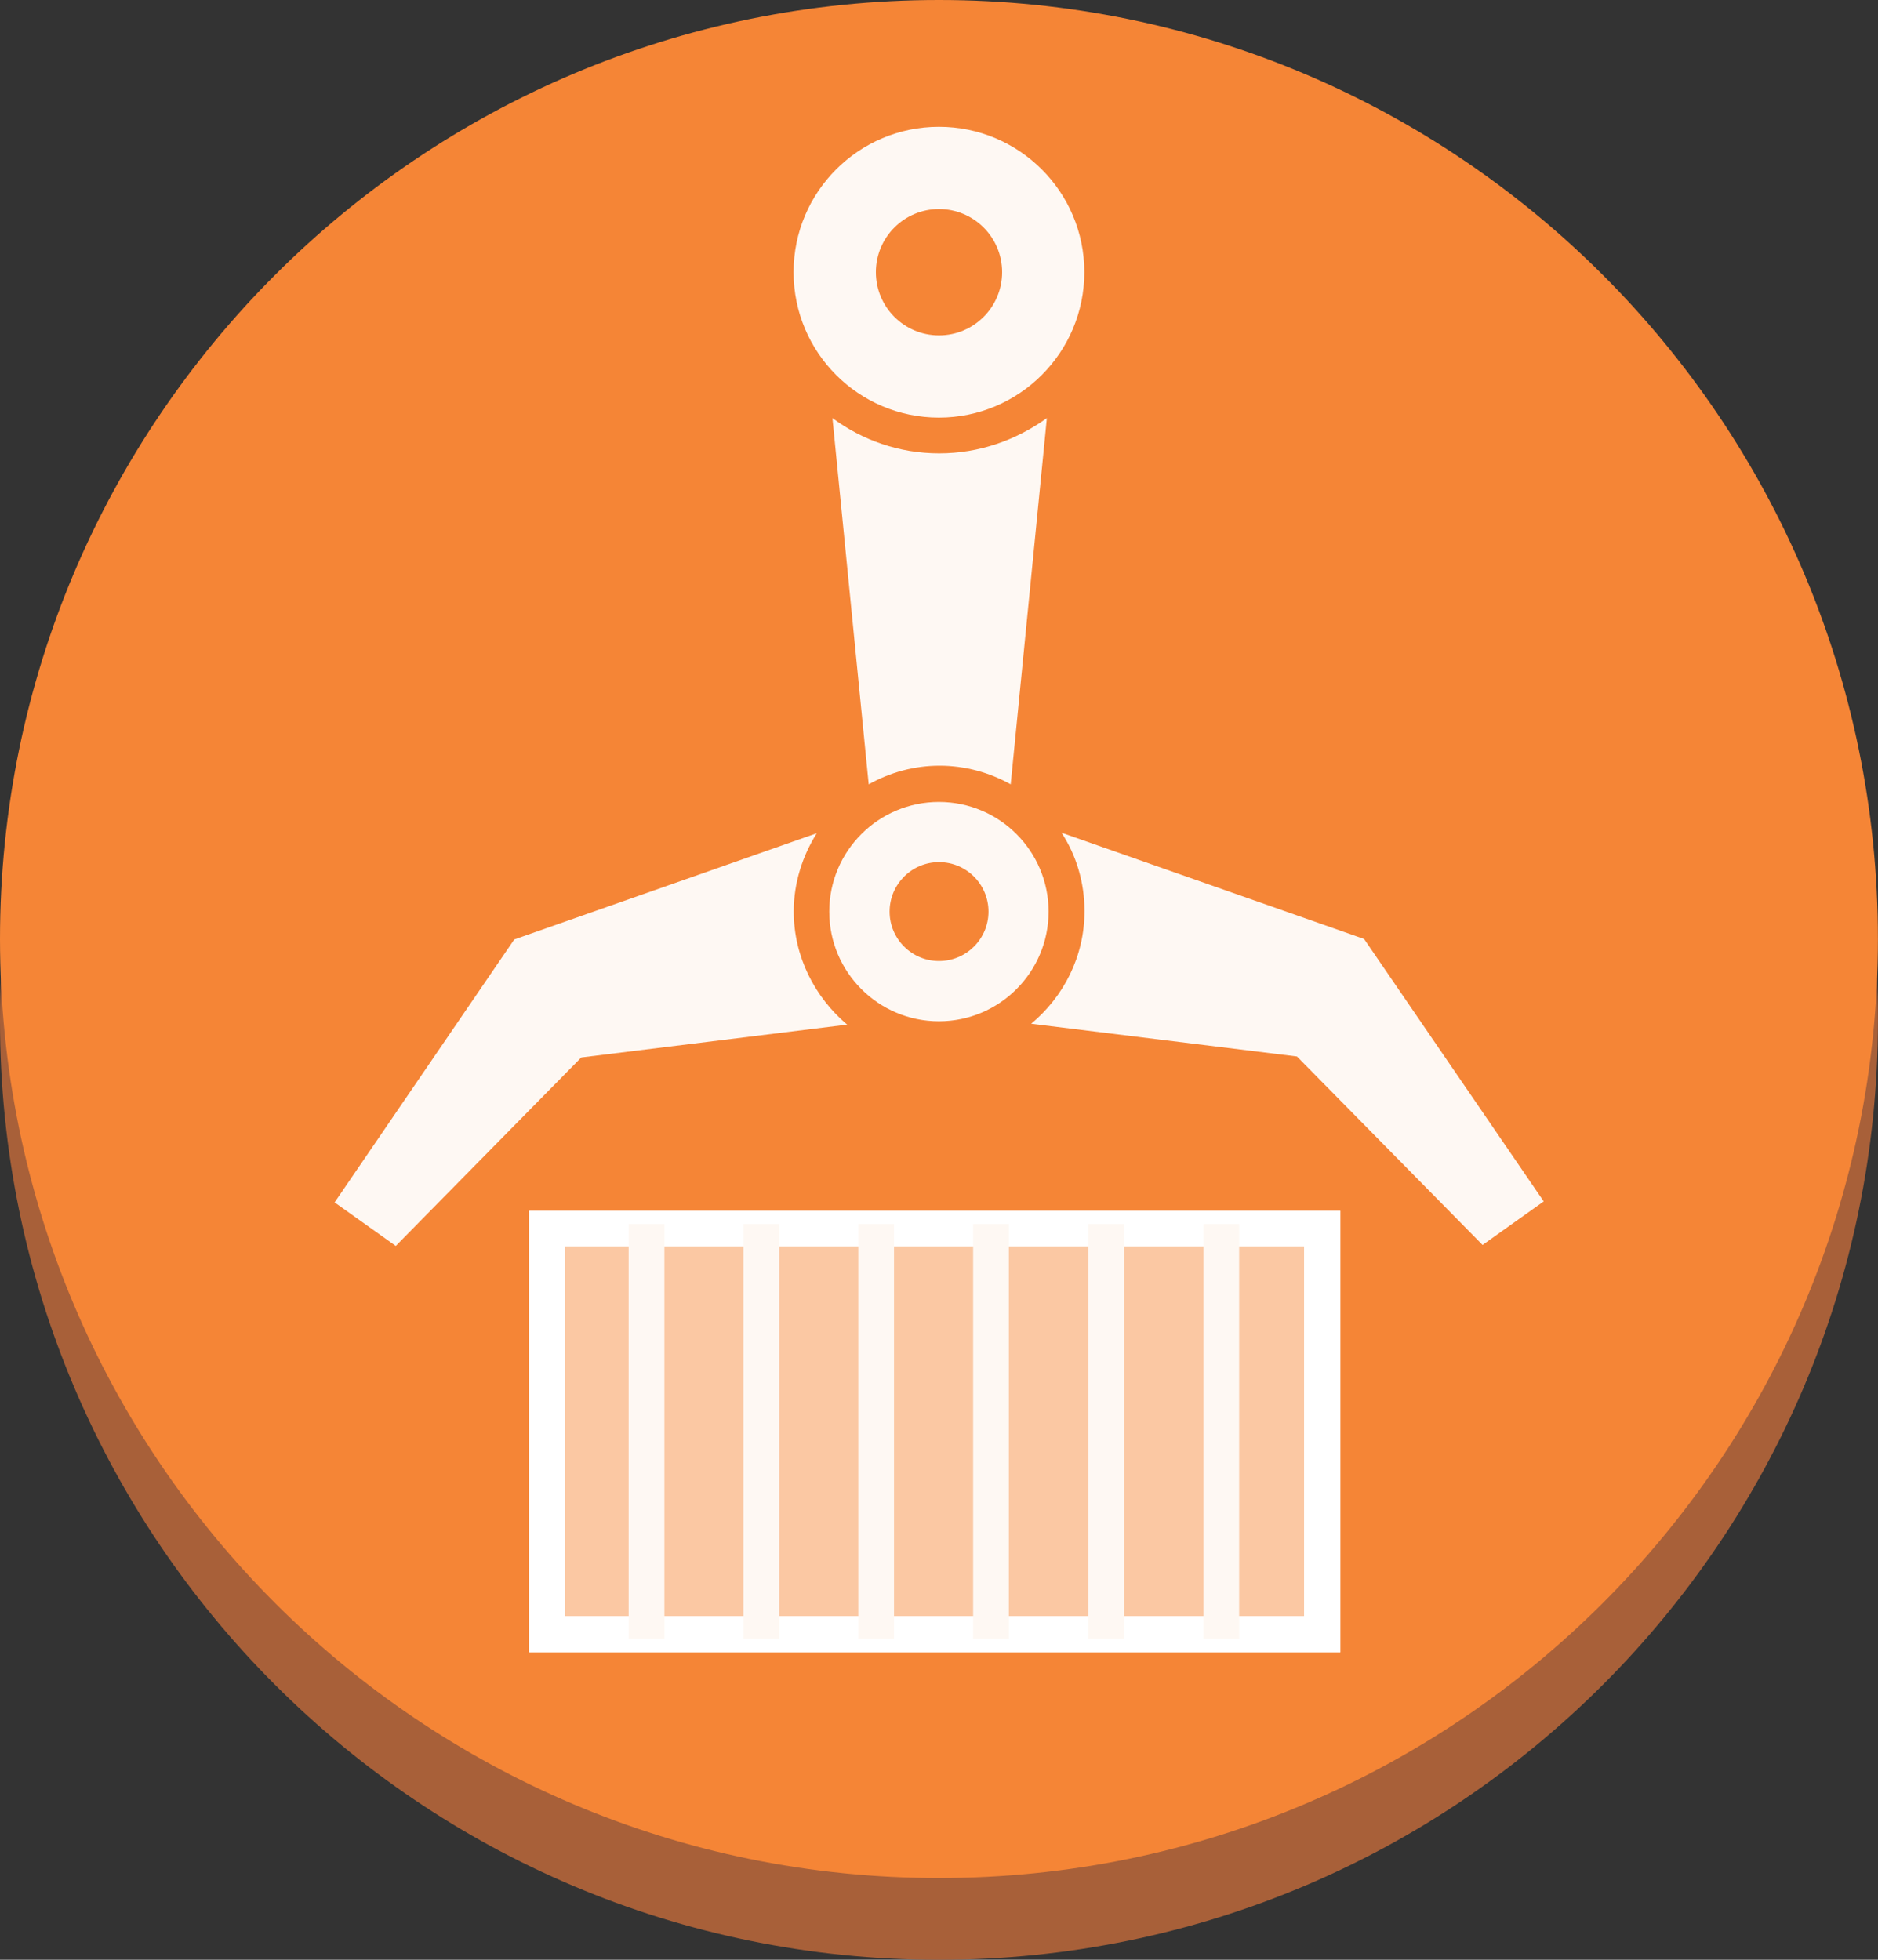
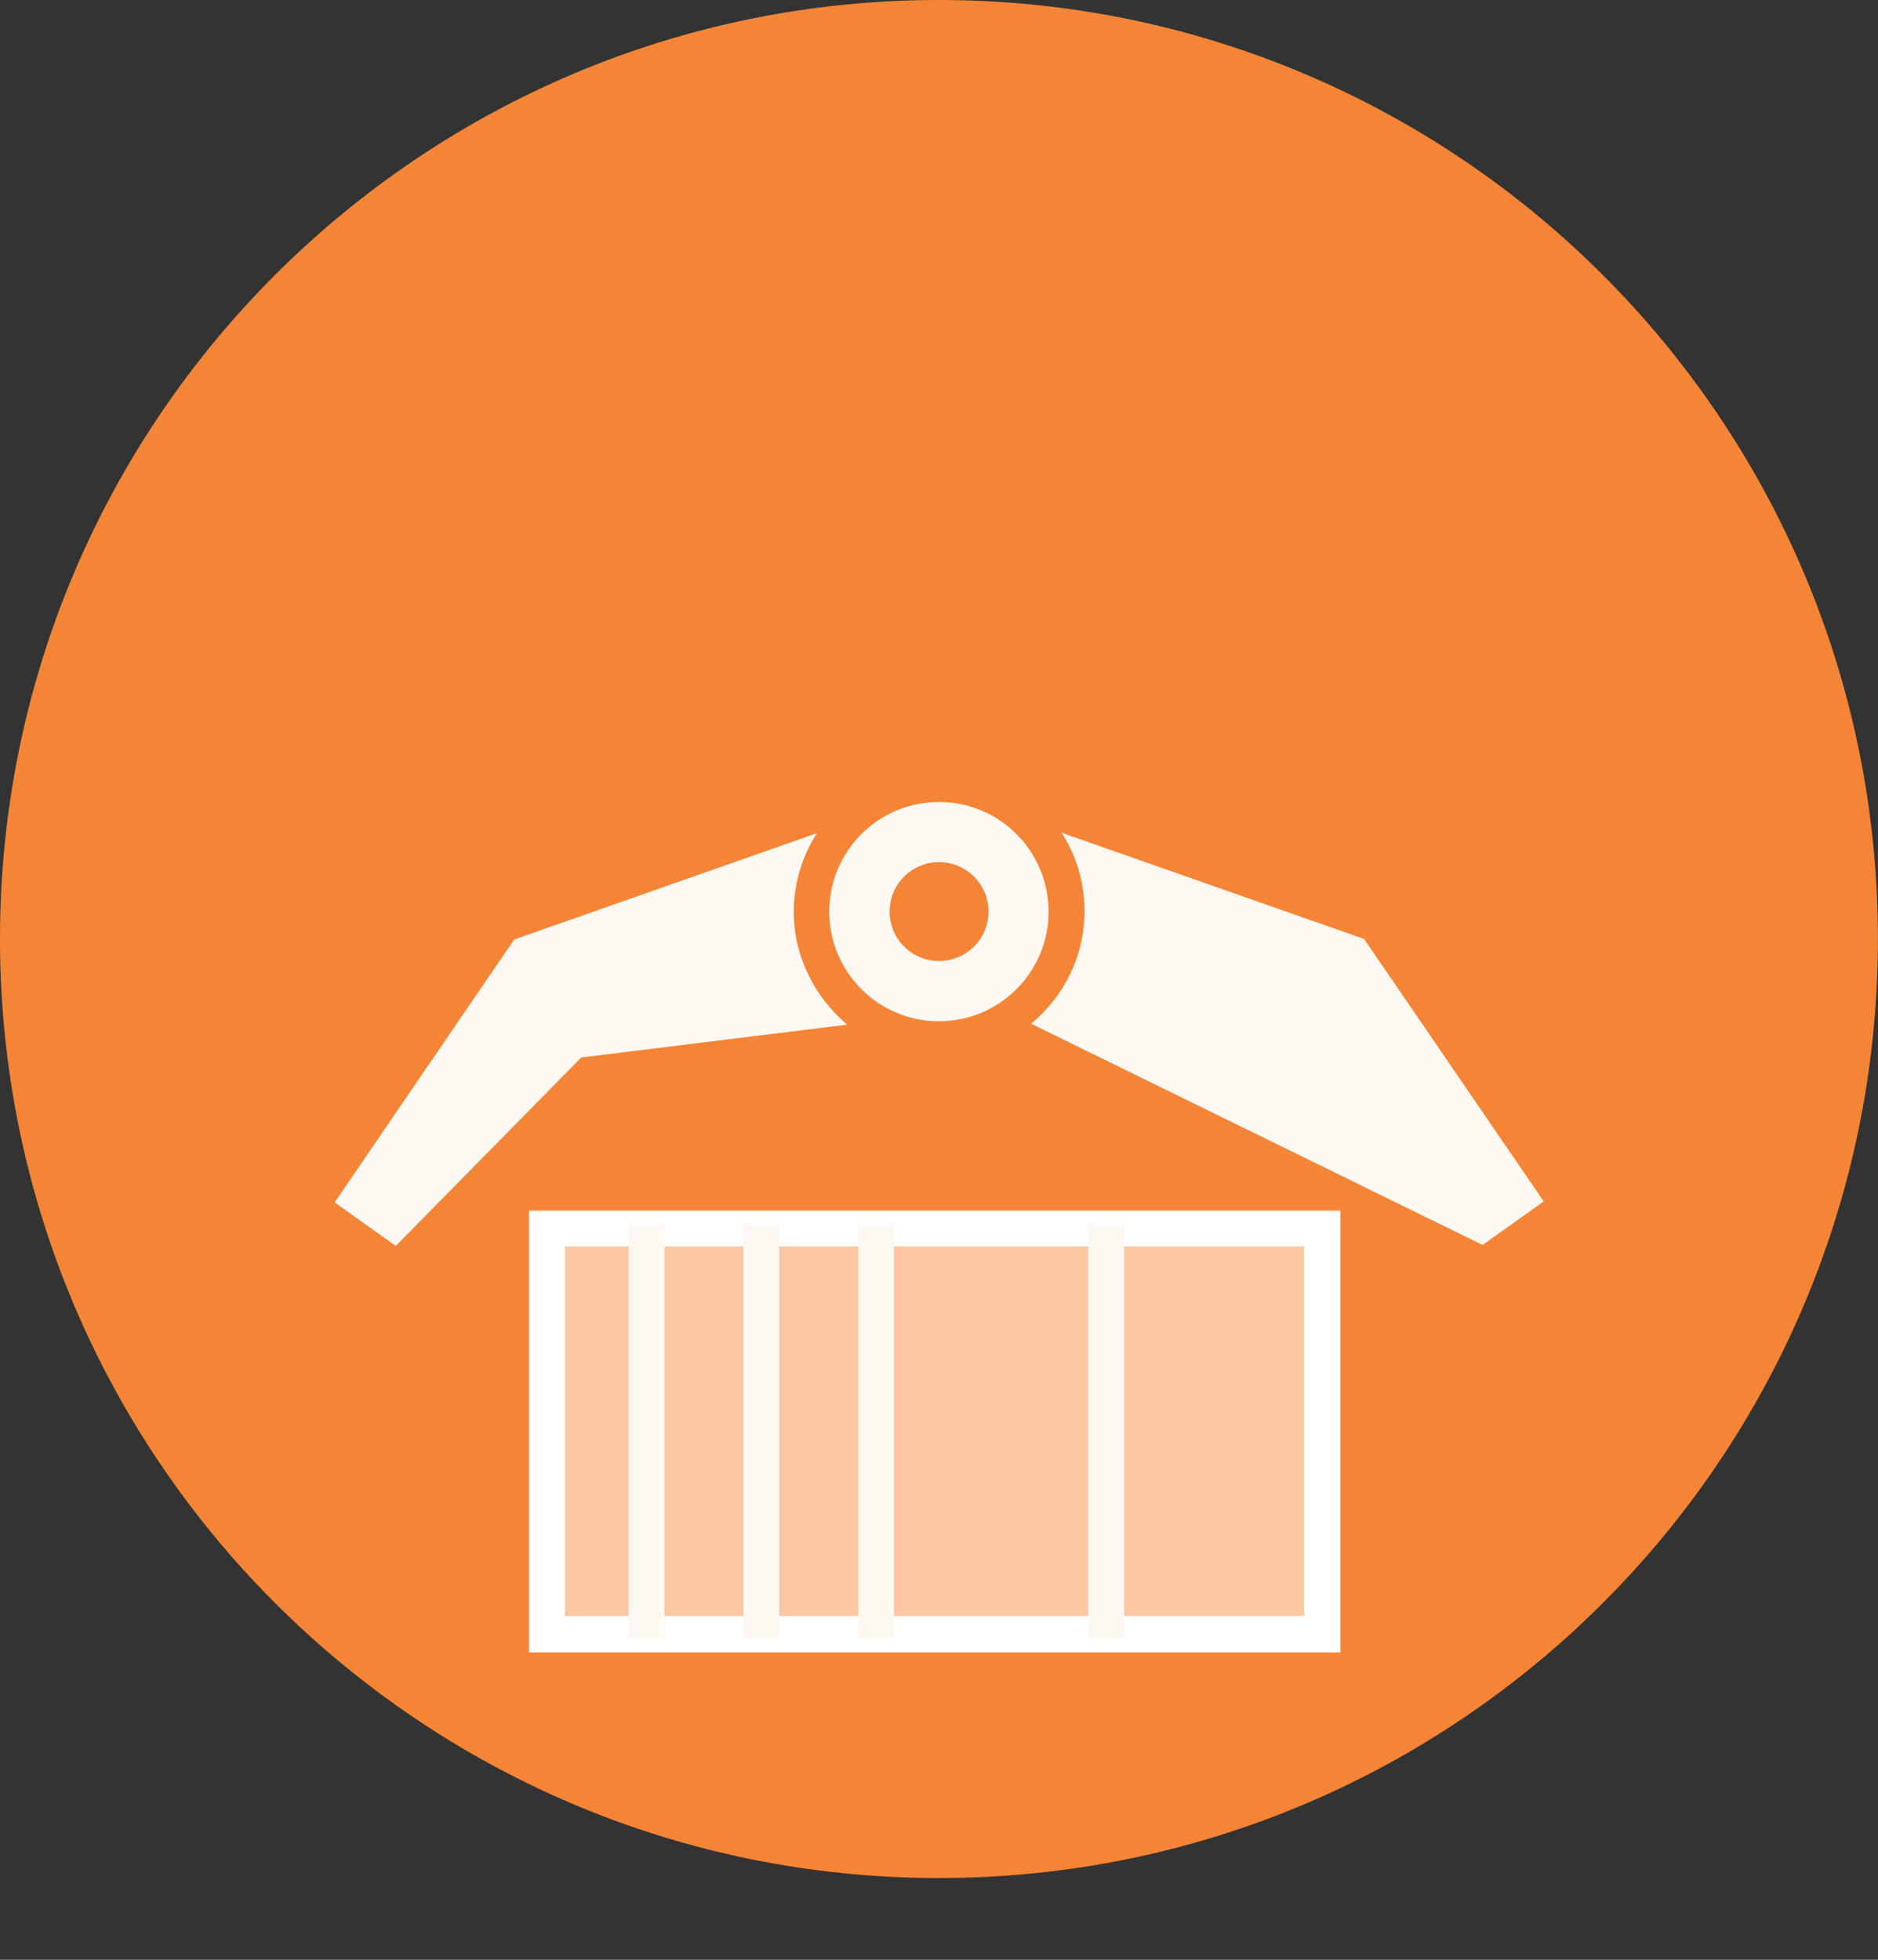
<svg xmlns="http://www.w3.org/2000/svg" width="23" height="24" viewBox="0 0 23 24" fill="none">
  <rect x="0" y="0" width="23" height="24" fill="#333333" stroke="none" />
-   <path d="M11.499 24C17.85 24 22.999 18.852 22.999 12.501C22.999 6.15 17.85 1.001 11.499 1.001C5.148 1.001 0 6.15 0 12.501C0 18.852 5.148 24 11.499 24Z" fill="#A86039" />
  <path d="M11.499 22.999C17.85 22.999 22.999 17.85 22.999 11.499C22.999 5.148 17.85 0 11.499 0C5.148 0 0 5.148 0 11.499C0 17.85 5.148 22.999 11.499 22.999Z" fill="#F58536" />
  <path d="M11.499 12.507C12.241 12.507 12.842 11.905 12.842 11.164C12.842 10.422 12.241 9.821 11.499 9.821C10.758 9.821 10.156 10.422 10.156 11.164C10.156 11.905 10.758 12.507 11.499 12.507Z" fill="#FEF8F3" />
  <path d="M11.5 11.769C11.835 11.769 12.106 11.498 12.106 11.164C12.106 10.829 11.835 10.558 11.5 10.558C11.166 10.558 10.895 10.829 10.895 11.164C10.895 11.498 11.166 11.769 11.5 11.769Z" fill="#F58536" />
-   <path d="M11.502 5.552C11.011 5.552 10.561 5.39 10.195 5.12L10.639 9.605C10.897 9.461 11.191 9.377 11.508 9.377C11.82 9.377 12.12 9.461 12.378 9.605L12.821 5.12C12.444 5.39 11.994 5.552 11.502 5.552Z" fill="#FEF8F3" />
  <path d="M9.721 11.163C9.721 10.81 9.829 10.48 10.003 10.204L6.298 11.505L4.098 14.725L4.847 15.258L7.119 12.95L10.375 12.548C9.979 12.213 9.721 11.715 9.721 11.163Z" fill="#FEF8F3" />
-   <path d="M16.706 11.499L13.001 10.198C13.181 10.474 13.282 10.804 13.282 11.158C13.282 11.715 13.025 12.207 12.629 12.537L15.884 12.938L18.157 15.246L18.906 14.713L16.706 11.499Z" fill="#FEF8F3" />
-   <path d="M11.499 5.114C12.483 5.114 13.28 4.317 13.28 3.333C13.28 2.35 12.483 1.553 11.499 1.553C10.516 1.553 9.719 2.35 9.719 3.333C9.719 4.317 10.516 5.114 11.499 5.114Z" fill="#FEF8F3" />
+   <path d="M16.706 11.499L13.001 10.198C13.181 10.474 13.282 10.804 13.282 11.158C13.282 11.715 13.025 12.207 12.629 12.537L18.157 15.246L18.906 14.713L16.706 11.499Z" fill="#FEF8F3" />
  <path d="M11.5 4.107C11.927 4.107 12.273 3.761 12.273 3.333C12.273 2.906 11.927 2.56 11.5 2.56C11.073 2.56 10.727 2.906 10.727 3.333C10.727 3.761 11.073 4.107 11.5 4.107Z" fill="#F58536" />
  <path d="M16.415 14.827H6.48V20.235H16.415V14.827Z" fill="#FBC8A3" />
  <path d="M6.48 14.827V20.235H16.415V14.827H6.48ZM15.971 19.791H6.918V15.264H15.971V19.791Z" fill="white" />
  <path d="M8.137 14.989H7.699V20.067H8.137V14.989Z" fill="#FEF8F3" />
  <path d="M9.543 14.989H9.105V20.067H9.543V14.989Z" fill="#FEF8F3" />
  <path d="M10.949 14.989H10.512V20.067H10.949V14.989Z" fill="#FEF8F3" />
-   <path d="M12.356 14.989H11.918V20.067H12.356V14.989Z" fill="#FEF8F3" />
  <path d="M13.766 14.989H13.328V20.067H13.766V14.989Z" fill="#FEF8F3" />
-   <path d="M15.176 14.989H14.738V20.067H15.176V14.989Z" fill="#FEF8F3" />
</svg>